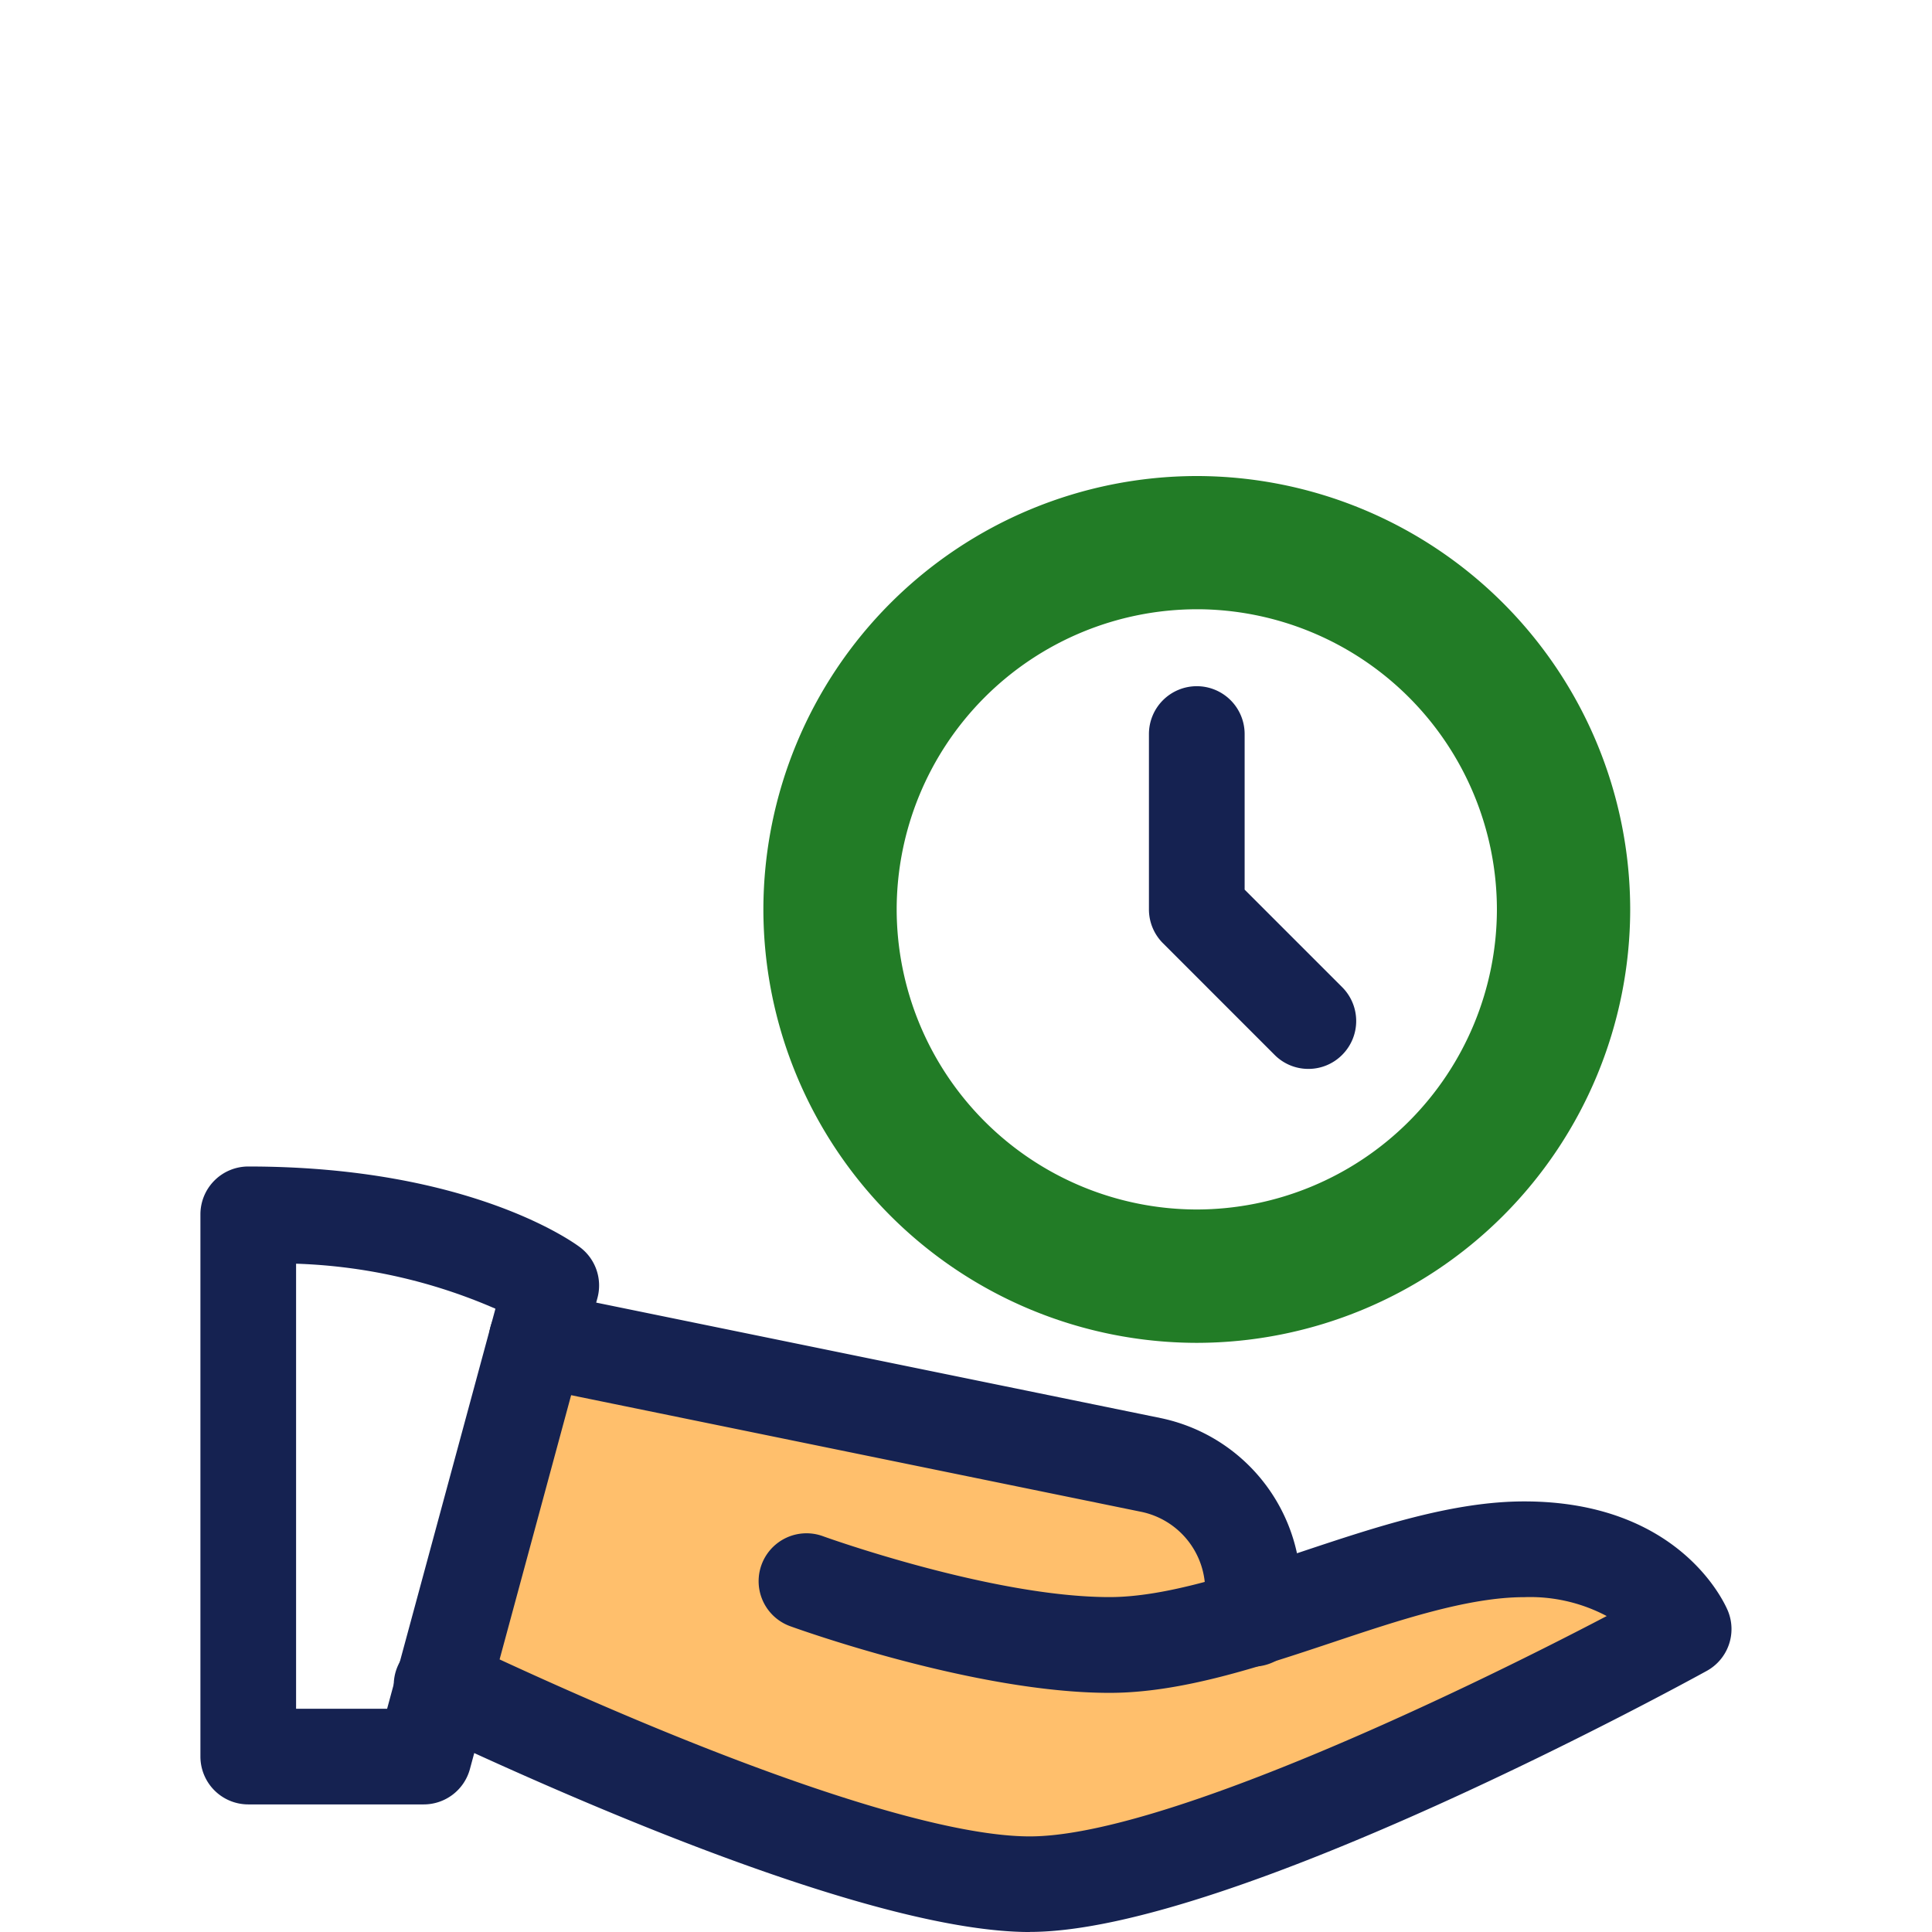
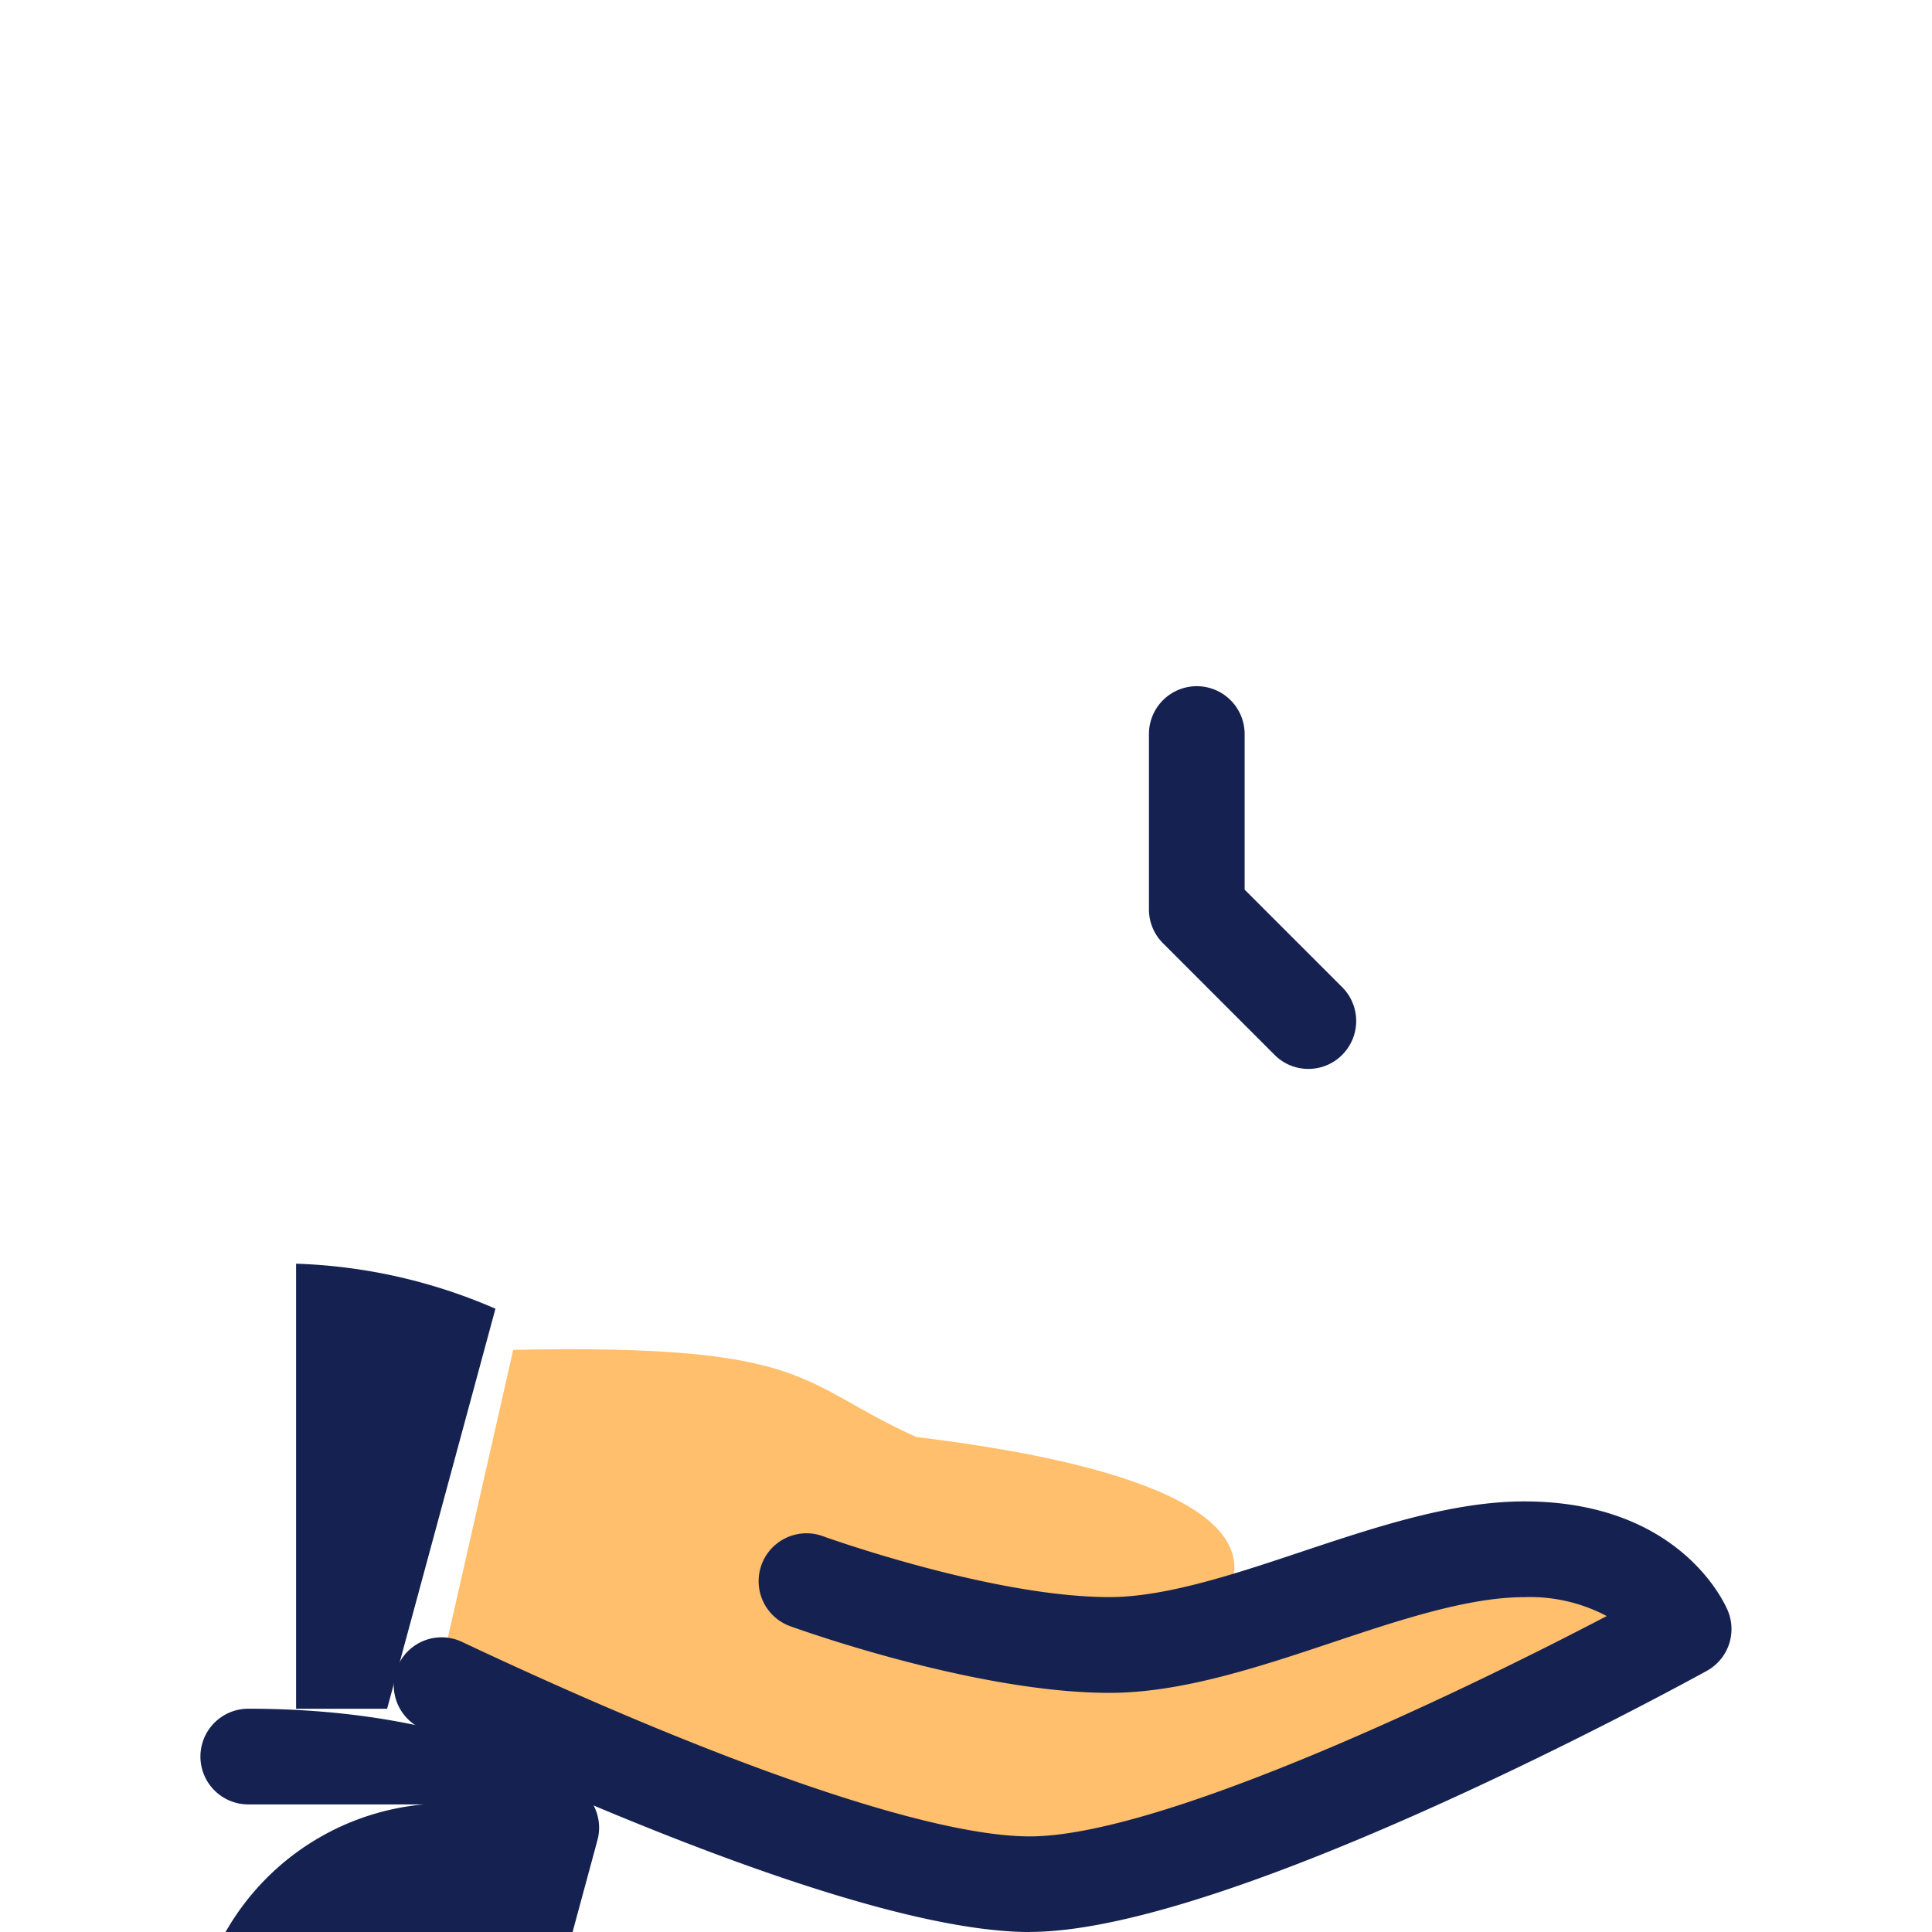
<svg xmlns="http://www.w3.org/2000/svg" width="103" height="103" viewBox="0 0 103 103">
  <g id="Raggruppa_4061" data-name="Raggruppa 4061" transform="translate(-1961 571)">
    <g id="Raggruppa_806" data-name="Raggruppa 806" transform="translate(455.302 -1522.218)">
      <path id="Tracciato_2889" data-name="Tracciato 2889" d="M1047.977,97.77c-6.561,0-19.678,6.72-26.235,6.72s-5.1-2.738,0-2.738,8.846-.408,8.846-2.316c0-4.646-12.036-6.373-16.967-6.979-6.346-2.86-5.5-4.973-21.483-4.643l-4.125,18.164c-.718-.32,20.431,9.05,30.45,9.05,9.839,0,36.073-10.621,36.073-13.277s-3.278-3.982-6.56-3.982Z" transform="translate(540.921 935.37)" fill="#ffbf6c" />
-       <path id="Tracciato_2890" data-name="Tracciato 2890" d="M1144.84-185.124a22.131,22.131,0,0,1-22.106-22.106,22.131,22.131,0,0,1,22.106-22.106,22.131,22.131,0,0,1,22.106,22.106A22.131,22.131,0,0,1,1144.84-185.124Zm0-39.11a17.024,17.024,0,0,0-17,17,17.024,17.024,0,0,0,17,17,17.024,17.024,0,0,0,17-17A17.024,17.024,0,0,0,1144.84-224.235Z" transform="translate(424.662 1206.933)" fill="#227c26" stroke="#227c26" stroke-width="2" />
      <path id="Tracciato_2891" data-name="Tracciato 2891" d="M1253.9-144.931a2.531,2.531,0,0,1-1.8-.748l-5.951-5.952a2.546,2.546,0,0,1-.748-1.8v-9.352a2.551,2.551,0,0,1,2.551-2.551,2.552,2.552,0,0,1,2.551,2.551v8.295l5.2,5.2a2.551,2.551,0,0,1,0,3.608A2.531,2.531,0,0,1,1253.9-144.931Z" transform="translate(321.55 1153.135)" fill="#152251" />
-       <path id="Tracciato_2892" data-name="Tracciato 2892" d="M921.3,60.673h-9.352a2.552,2.552,0,0,1-2.551-2.551V29.215a2.552,2.552,0,0,1,2.551-2.551c11.92,0,17.474,4.139,17.7,4.316a2.55,2.55,0,0,1,.915,2.694l-6.8,25.119A2.552,2.552,0,0,1,921.3,60.673Zm-6.8-5.1h4.85l5.775-21.327a28.915,28.915,0,0,0-10.628-2.4V55.572Z" transform="translate(606.986 986.743)" fill="#152251" />
+       <path id="Tracciato_2892" data-name="Tracciato 2892" d="M921.3,60.673h-9.352a2.552,2.552,0,0,1-2.551-2.551a2.552,2.552,0,0,1,2.551-2.551c11.92,0,17.474,4.139,17.7,4.316a2.55,2.55,0,0,1,.915,2.694l-6.8,25.119A2.552,2.552,0,0,1,921.3,60.673Zm-6.8-5.1h4.85l5.775-21.327a28.915,28.915,0,0,0-10.628-2.4V55.572Z" transform="translate(606.986 986.743)" fill="#152251" />
      <path id="Tracciato_2893" data-name="Tracciato 2893" d="M1007.946,161.638c-8.193,0-23.844-6.8-32.445-10.852a2.551,2.551,0,0,1,2.177-4.615c13.978,6.591,25.01,10.369,30.268,10.369,6.9,0,22.555-7.448,30.758-11.747a8.722,8.722,0,0,0-4.4-1.007c-2.986,0-6.676,1.228-10.247,2.422-3.955,1.32-8.047,2.68-11.859,2.68-7.169,0-16.627-3.411-17.025-3.554a2.551,2.551,0,0,1,1.741-4.8c.089.034,9.019,3.248,15.284,3.248,2.986,0,6.676-1.228,10.247-2.421,3.955-1.319,8.047-2.68,11.859-2.68,8.431,0,10.774,5.615,10.869,5.856a2.545,2.545,0,0,1-1.136,3.18c-1.027.564-25.354,13.916-36.09,13.916Z" transform="translate(552.652 892.581)" fill="#152251" />
-       <path id="Tracciato_2894" data-name="Tracciato 2894" d="M1046.581,88.457a2.552,2.552,0,0,1-2.551-2.551v-1.53a4.278,4.278,0,0,0-3.4-4.17l-32.751-6.7a2.55,2.55,0,0,1,1.024-5l32.751,6.7a9.391,9.391,0,0,1,7.482,9.162V85.9A2.557,2.557,0,0,1,1046.581,88.457Z" transform="translate(525.92 951.613)" fill="#152251" />
    </g>
-     <rect id="Rettangolo_776" data-name="Rettangolo 776" width="103" height="103" transform="translate(1961 -571)" fill="none" />
  </g>
</svg>